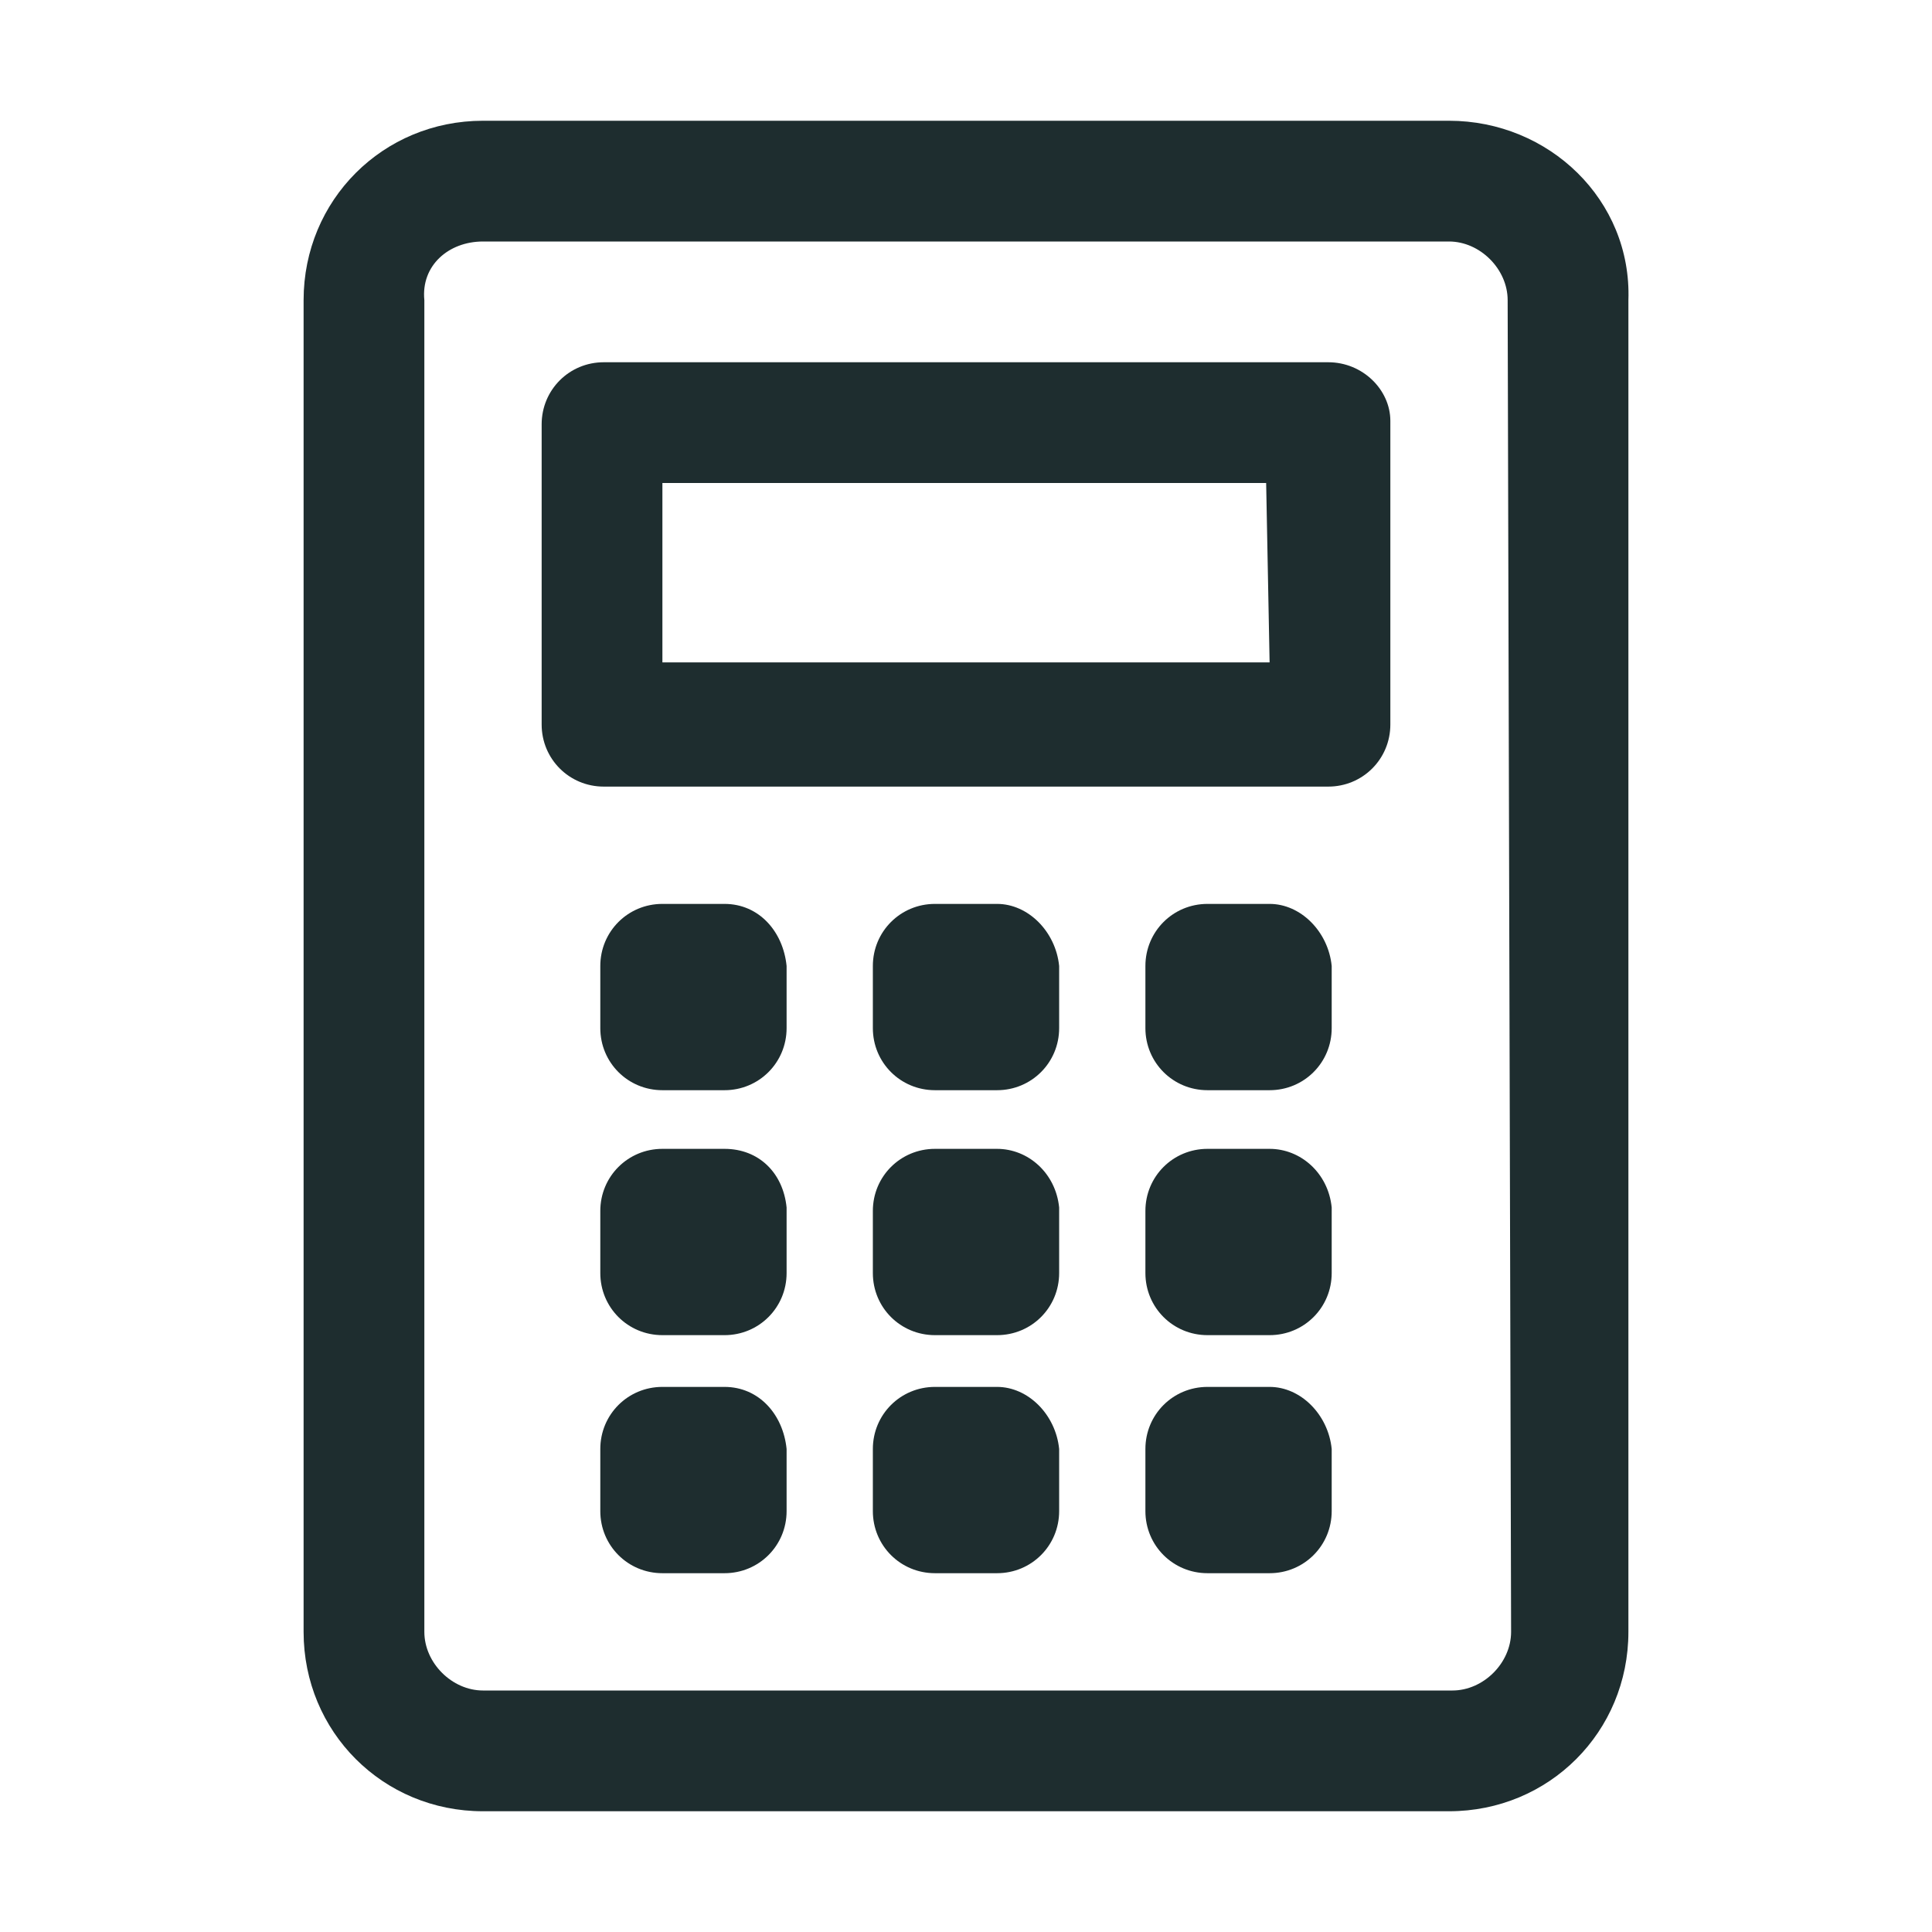
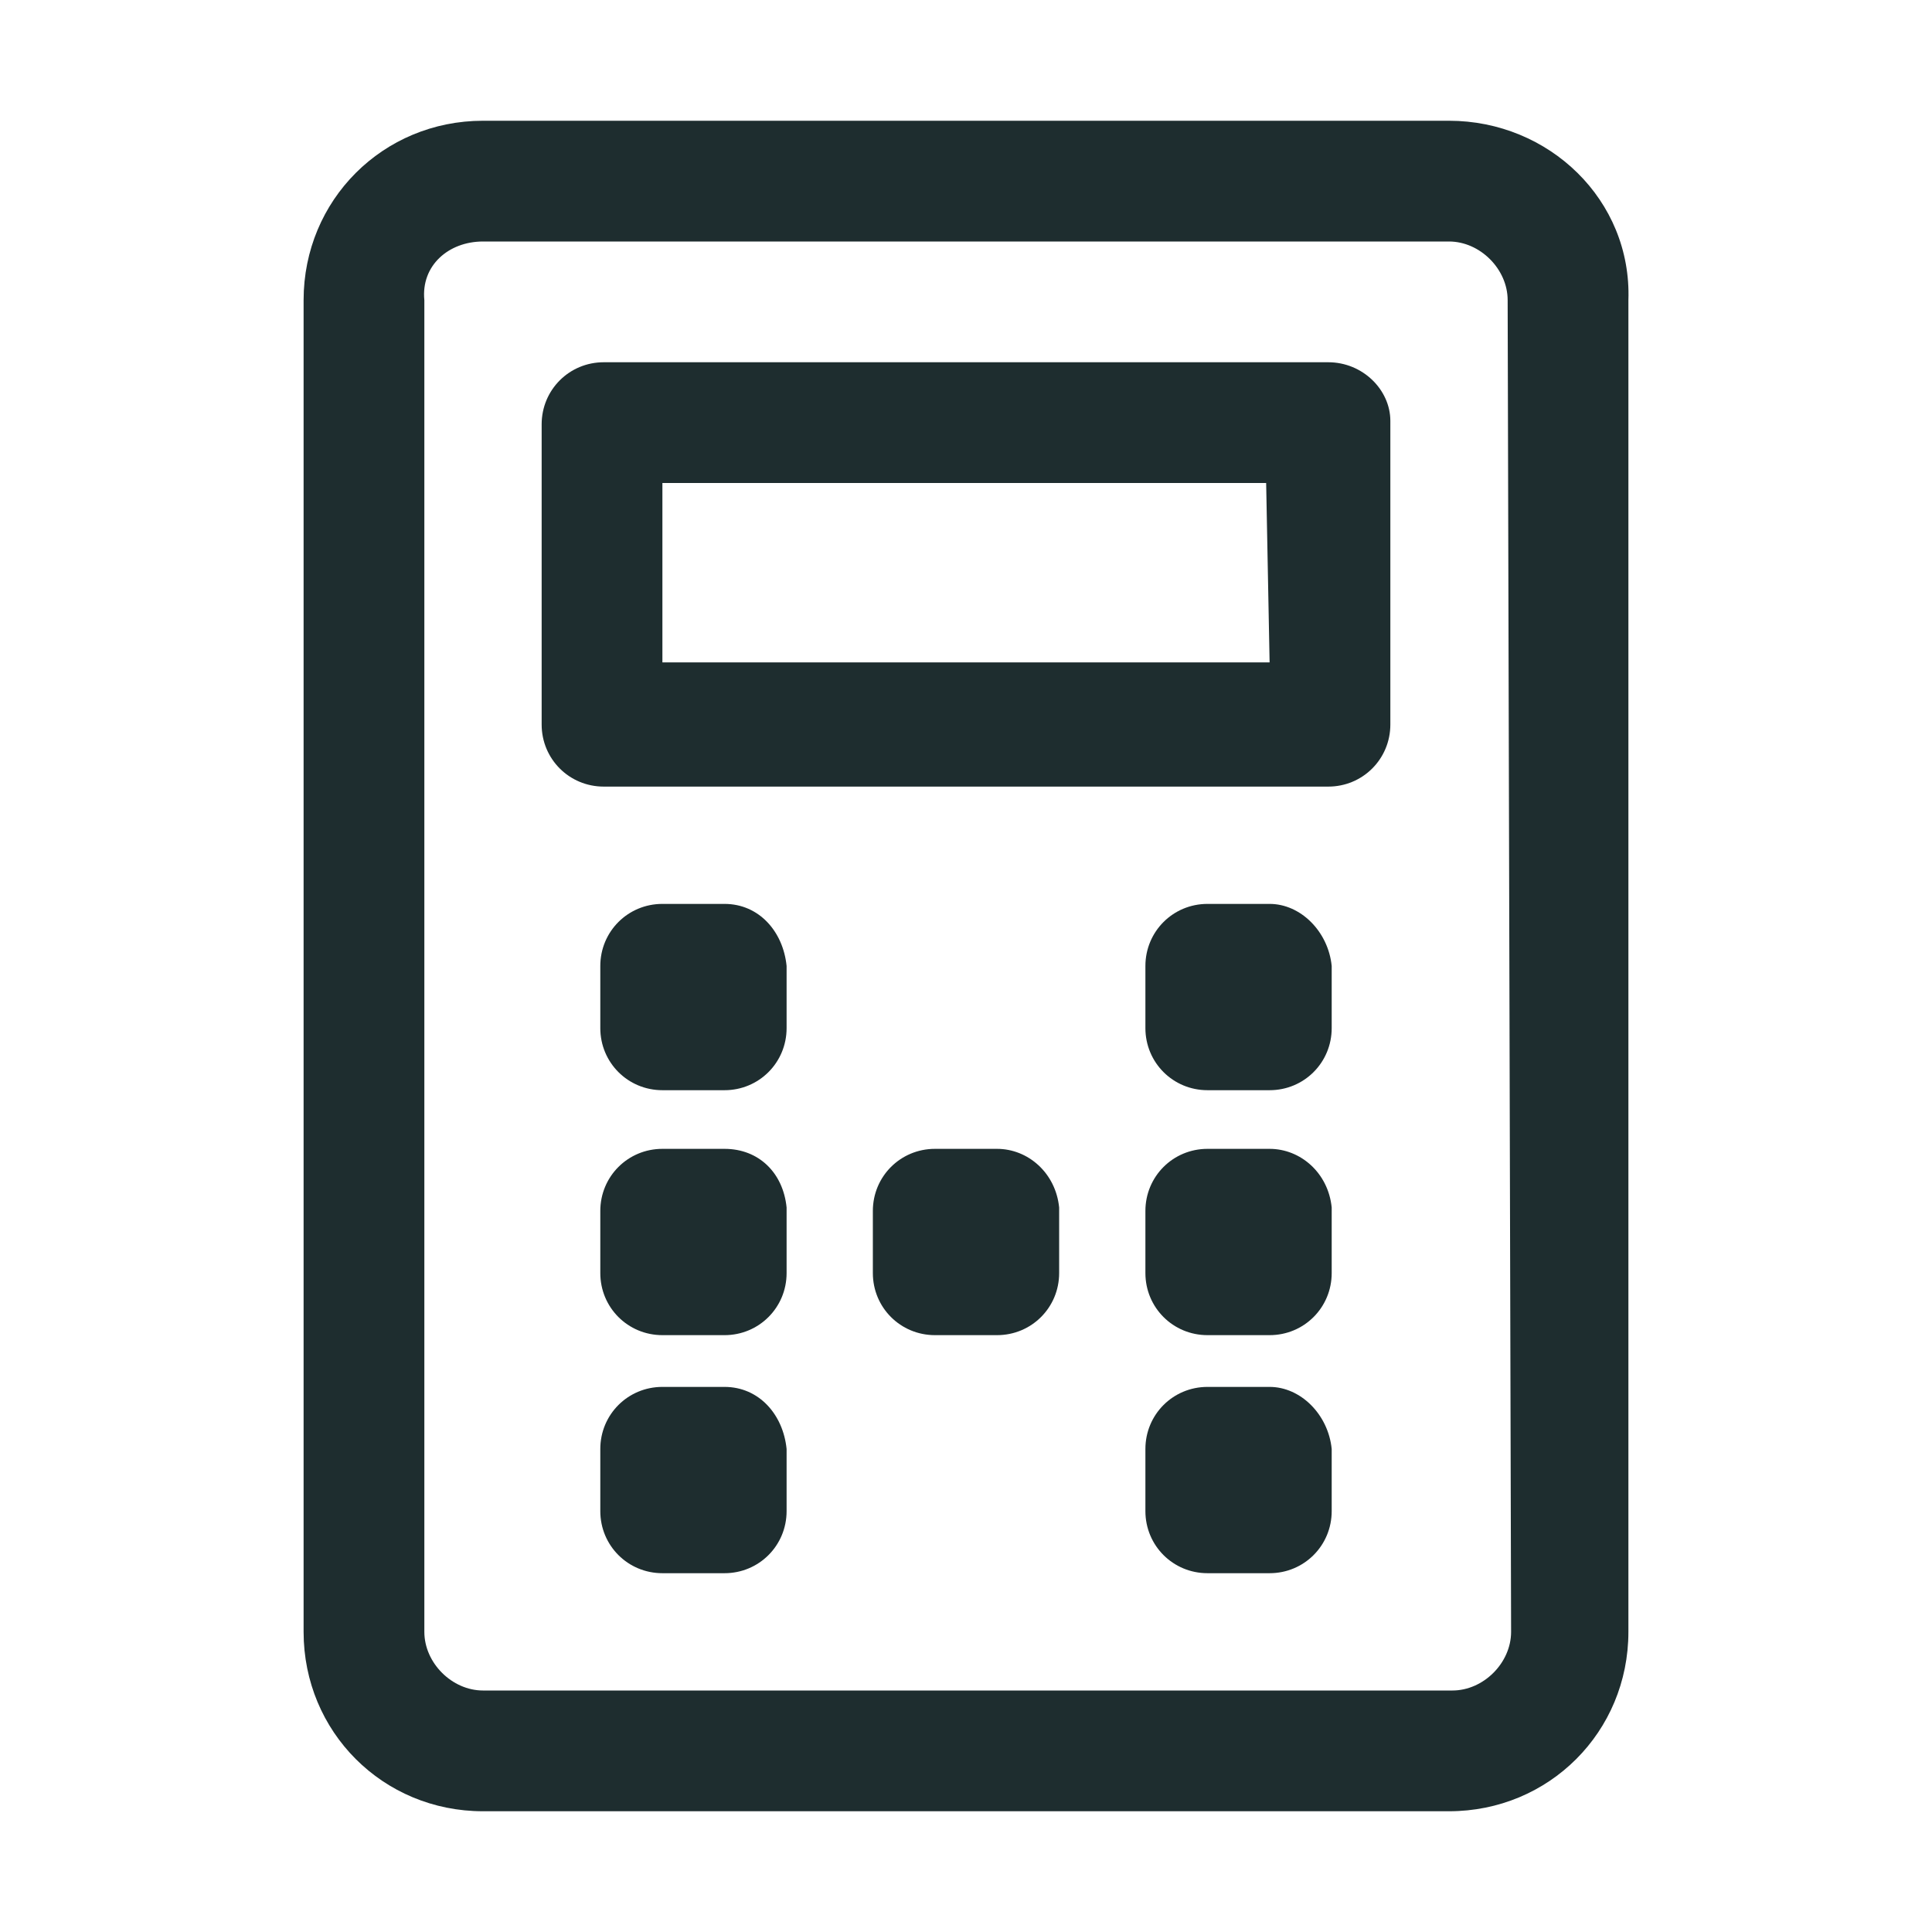
<svg xmlns="http://www.w3.org/2000/svg" version="1.1" id="Layer_1" x="0px" y="0px" viewBox="0 0 56 56" style="enable-background:new 0 0 56 56;" xml:space="preserve">
  <style type="text/css">
	.st0{fill:#1E2D2F;}
</style>
  <g>
    <path class="st0" d="M42,3.5H14c-2.9,0-5.2,2.3-5.2,5.2v38.6c0,2.9,2.3,5.2,5.2,5.2h28c2.9,0,5.2-2.3,5.2-5.2V8.7   C47.3,5.8,44.9,3.5,42,3.5z M43.8,47.3c0,0.9-0.8,1.7-1.7,1.7H14c-0.9,0-1.7-0.8-1.7-1.7V8.7C12.2,7.7,13,7,14,7h28   c0.9,0,1.7,0.8,1.7,1.7L43.8,47.3L43.8,47.3z" />
    <path class="st0" d="M38.5,10.5h-21c-1,0-1.8,0.8-1.8,1.8V21c0,1,0.8,1.8,1.8,1.8h21c1,0,1.8-0.8,1.8-1.8v-8.8   C40.3,11.3,39.5,10.5,38.5,10.5z M36.8,19.2H19.2V14h17.5L36.8,19.2L36.8,19.2z" />
    <path class="st0" d="M21,26.2h-1.8c-1,0-1.8,0.8-1.8,1.8v1.8c0,1,0.8,1.8,1.8,1.8H21c1,0,1.8-0.8,1.8-1.8V28   C22.7,27,22,26.2,21,26.2z" />
-     <path class="st0" d="M28.9,26.2h-1.8c-1,0-1.8,0.8-1.8,1.8v1.8c0,1,0.8,1.8,1.8,1.8h1.8c1,0,1.8-0.8,1.8-1.8V28   C30.6,27,29.8,26.2,28.9,26.2z" />
    <path class="st0" d="M36.8,26.2H35c-1,0-1.8,0.8-1.8,1.8v1.8c0,1,0.8,1.8,1.8,1.8h1.8c1,0,1.8-0.8,1.8-1.8V28   C38.5,27,37.7,26.2,36.8,26.2z" />
    <path class="st0" d="M21,33.3h-1.8c-1,0-1.8,0.8-1.8,1.8v1.8c0,1,0.8,1.8,1.8,1.8H21c1,0,1.8-0.8,1.8-1.8V35   C22.7,34,22,33.3,21,33.3z" />
    <path class="st0" d="M28.9,33.3h-1.8c-1,0-1.8,0.8-1.8,1.8v1.8c0,1,0.8,1.8,1.8,1.8h1.8c1,0,1.8-0.8,1.8-1.8V35   C30.6,34,29.8,33.3,28.9,33.3z" />
    <path class="st0" d="M36.8,33.3H35c-1,0-1.8,0.8-1.8,1.8v1.8c0,1,0.8,1.8,1.8,1.8h1.8c1,0,1.8-0.8,1.8-1.8V35   C38.5,34,37.7,33.3,36.8,33.3z" />
    <path class="st0" d="M21,40.2h-1.8c-1,0-1.8,0.8-1.8,1.8v1.8c0,1,0.8,1.8,1.8,1.8H21c1,0,1.8-0.8,1.8-1.8V42   C22.7,41,22,40.2,21,40.2z" />
-     <path class="st0" d="M28.9,40.2h-1.8c-1,0-1.8,0.8-1.8,1.8v1.8c0,1,0.8,1.8,1.8,1.8h1.8c1,0,1.8-0.8,1.8-1.8V42   C30.6,41,29.8,40.2,28.9,40.2z" />
    <path class="st0" d="M36.8,40.2H35c-1,0-1.8,0.8-1.8,1.8v1.8c0,1,0.8,1.8,1.8,1.8h1.8c1,0,1.8-0.8,1.8-1.8V42   C38.5,41,37.7,40.2,36.8,40.2z" />
  </g>
</svg>